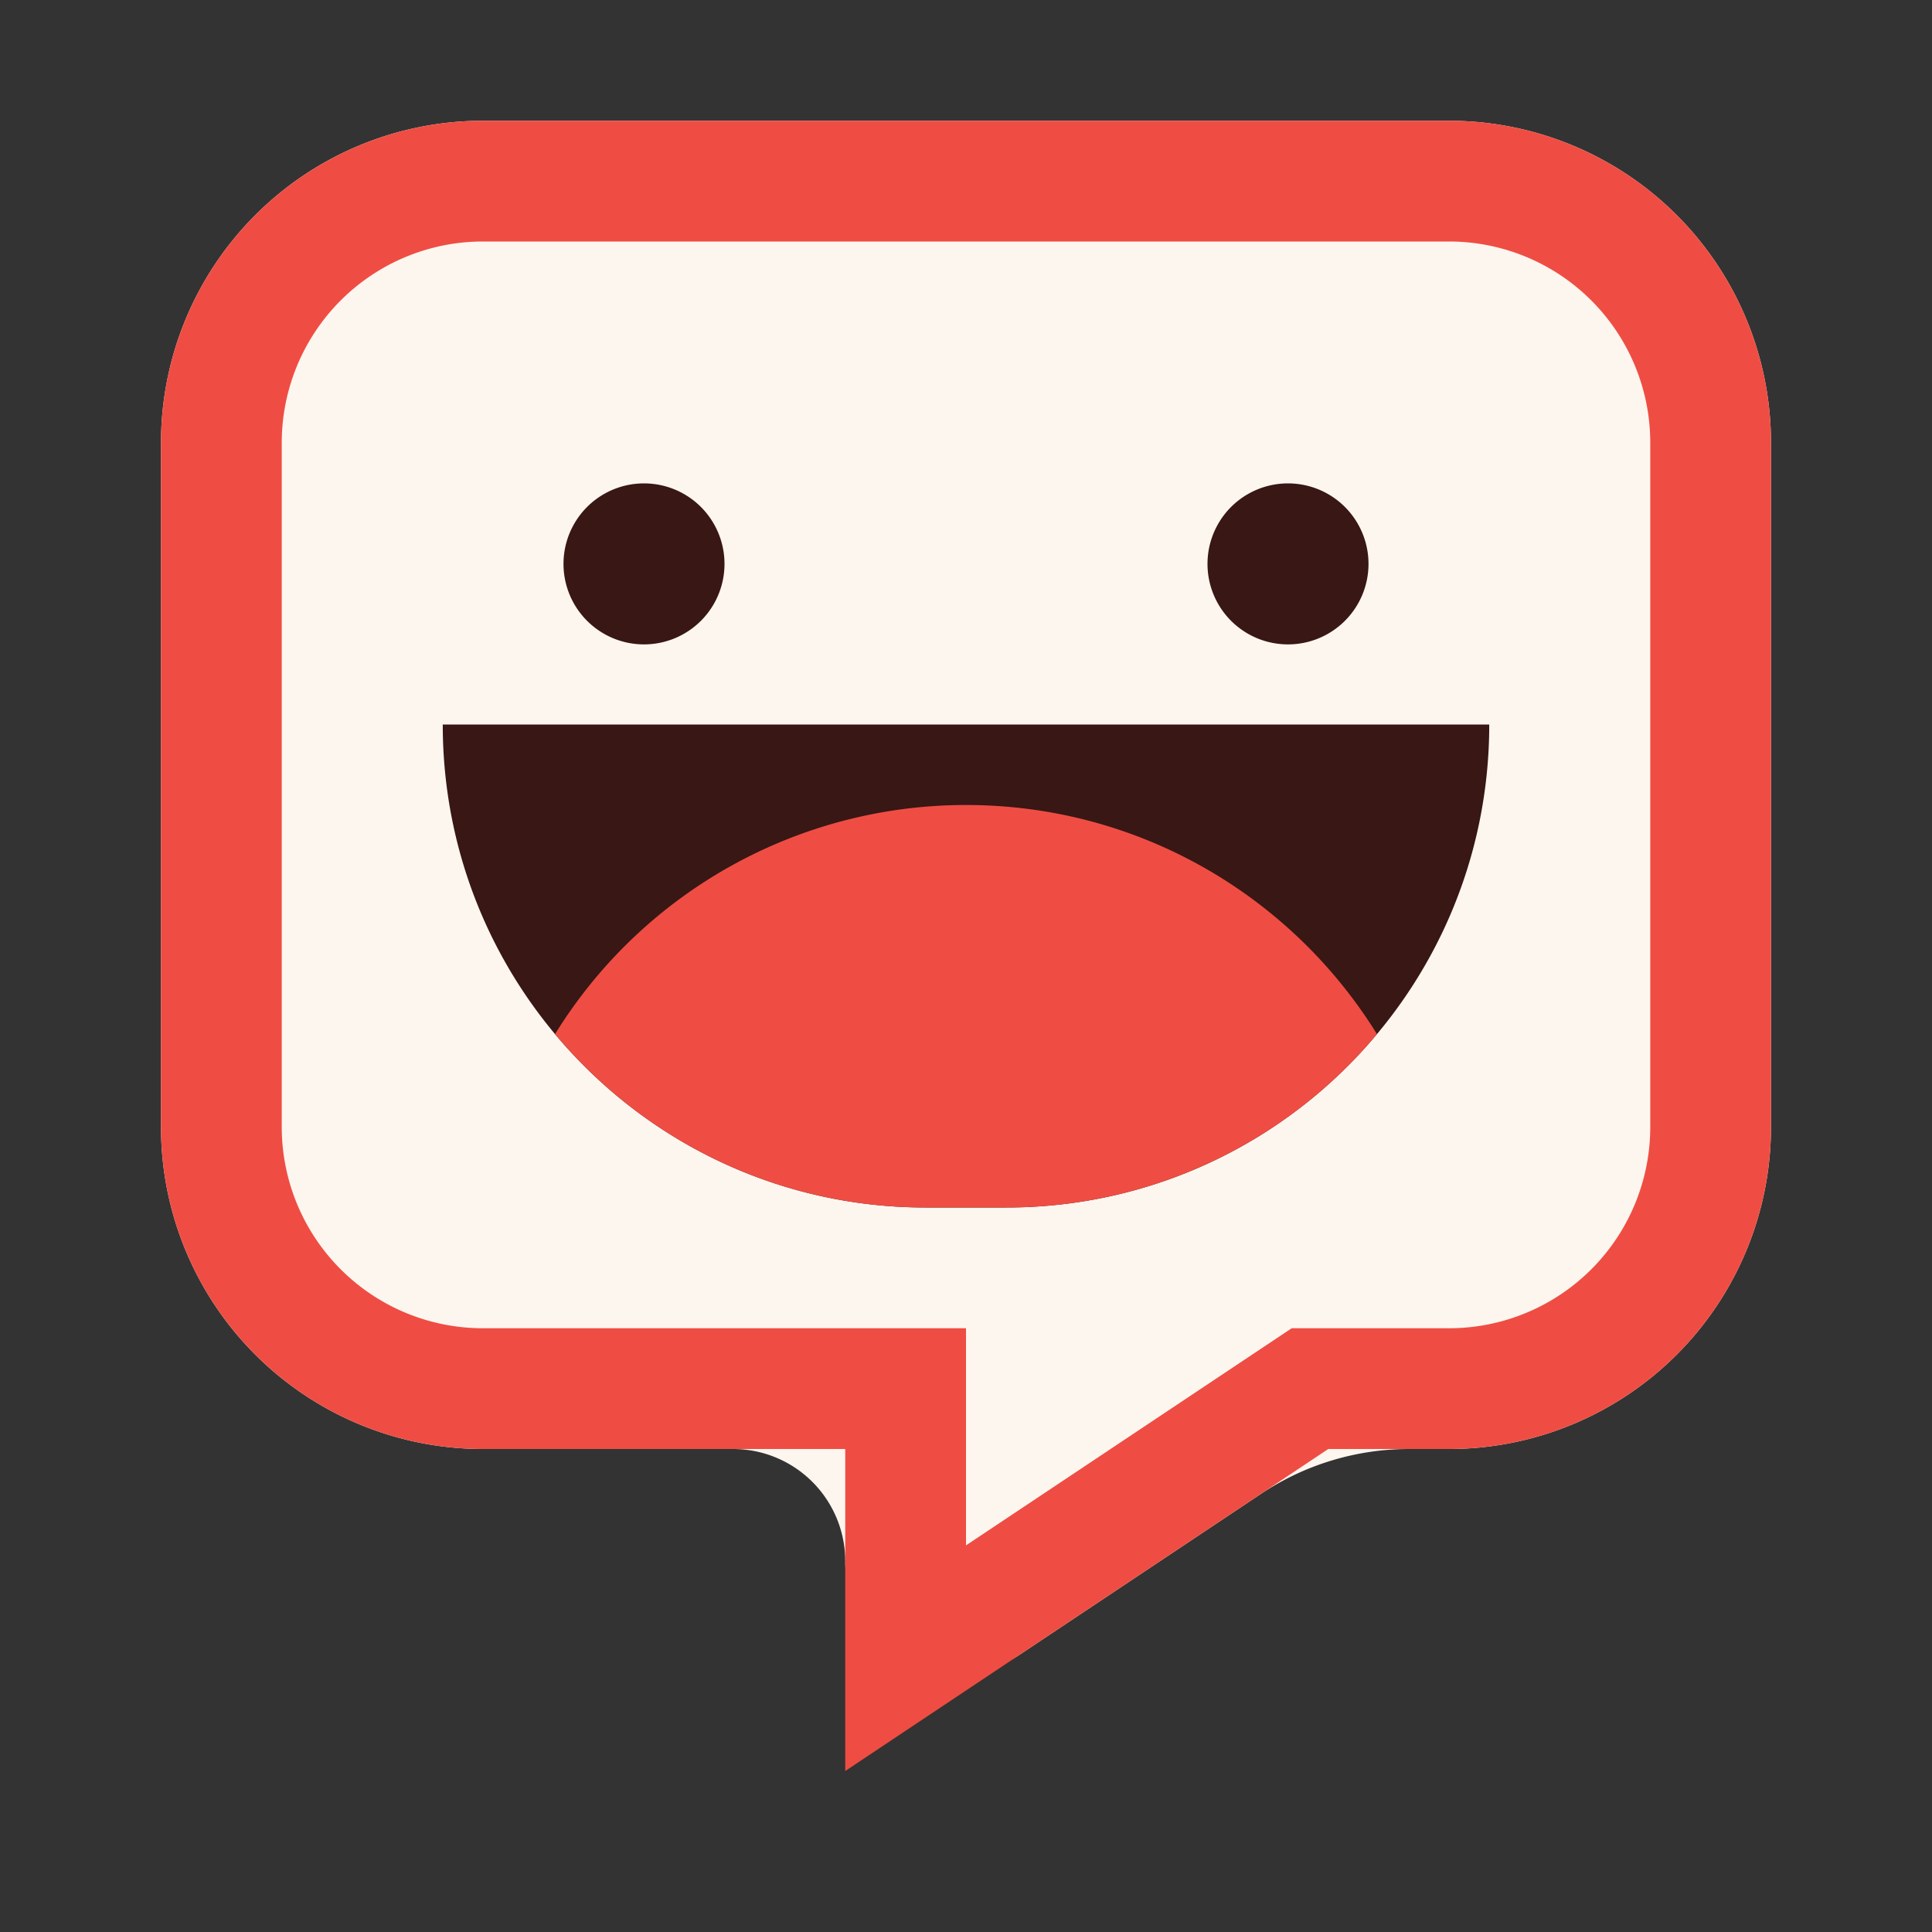
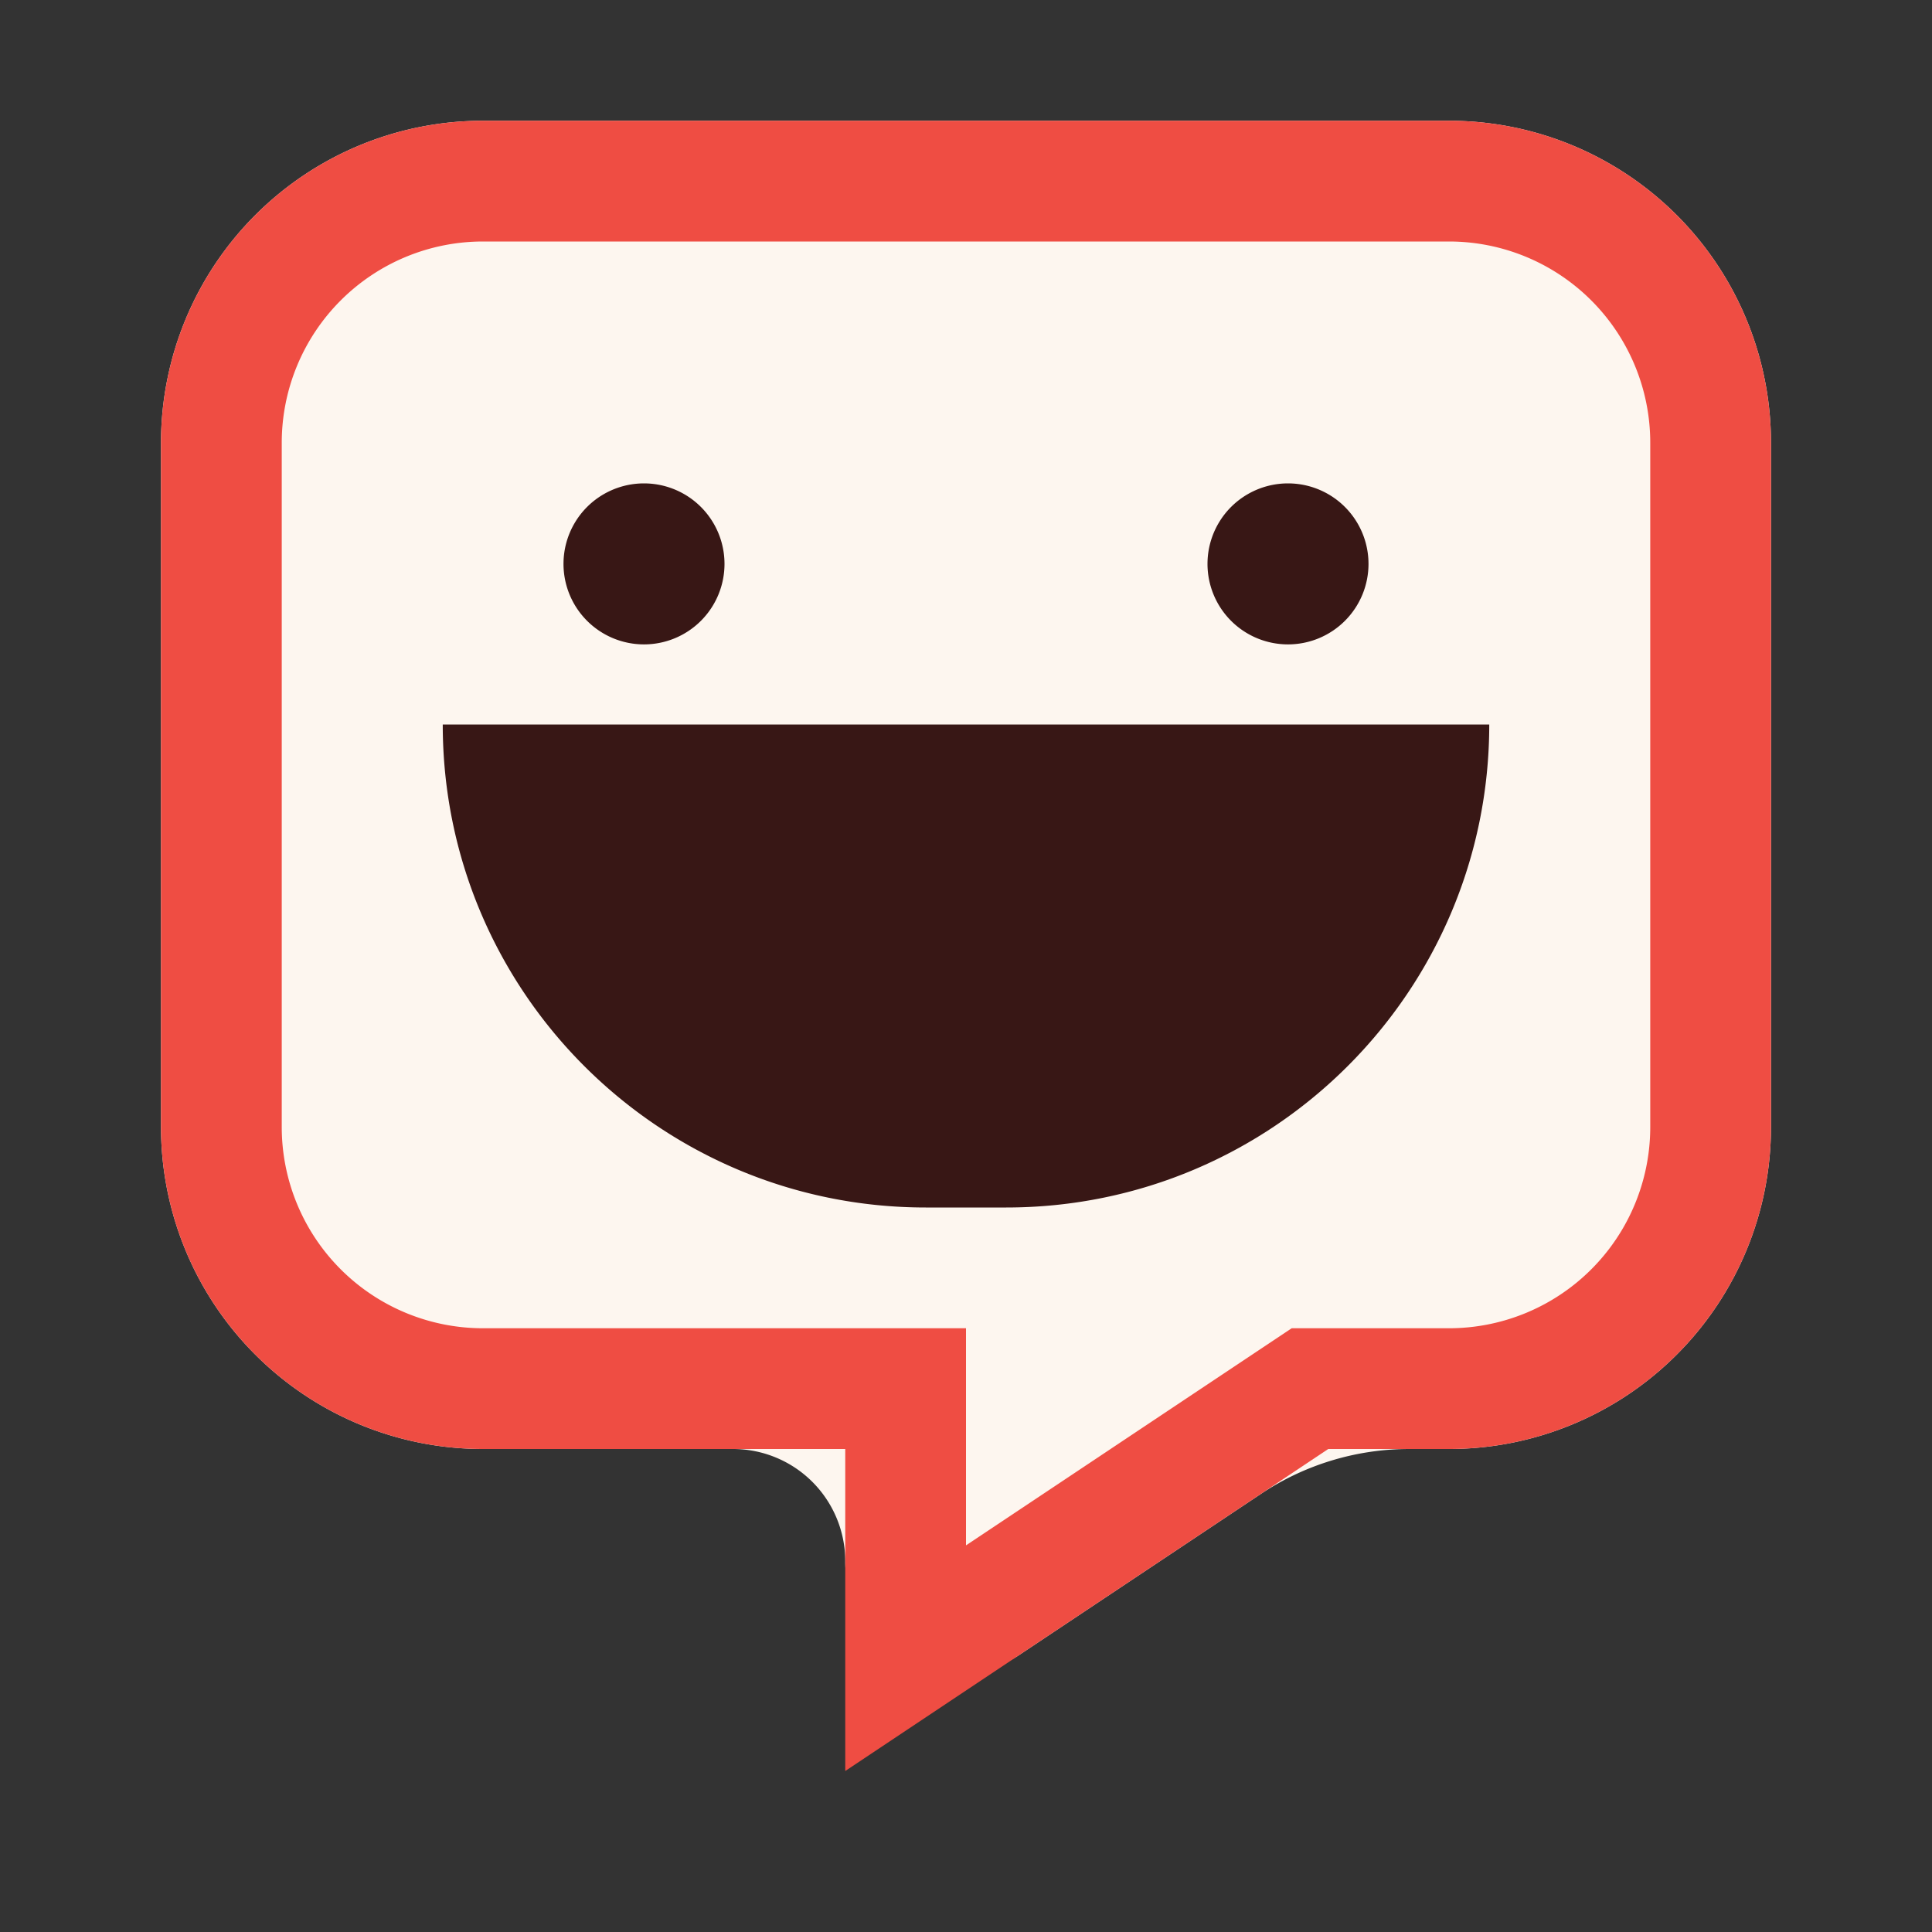
<svg xmlns="http://www.w3.org/2000/svg" t="1720249682685" class="icon" viewBox="0 0 1024 1024" version="1.1" p-id="3488" width="64" height="64">
  <rect x="0" y="0" width="1024" height="1024" fill="#333333" stroke="none" />
  <path d="M85.333 234.667a170.667 170.667 0 0 1 170.667-170.667h512a170.667 170.667 0 0 1 170.667 170.667v362.667a170.667 170.667 0 0 1-170.667 170.667h-21.099a141.696 141.696 0 0 0-78.592 23.808l-127.808 85.184C500.971 903.36 448 875.008 448 827.52A59.499 59.499 0 0 0 388.501 768H256a170.667 170.667 0 0 1-170.667-170.667V234.667z" fill="#FDF6EF" p-id="3489" />
  <path d="M684.629 704H768a106.667 106.667 0 0 0 106.667-106.667V234.667a106.667 106.667 0 0 0-106.667-106.667H256a106.667 106.667 0 0 0-106.667 106.667v362.667a106.667 106.667 0 0 0 106.667 106.667h256v115.072L684.629 704zM448 938.667v-170.667h-192a170.667 170.667 0 0 1-170.667-170.667V234.667a170.667 170.667 0 0 1 170.667-170.667h512a170.667 170.667 0 0 1 170.667 170.667v362.667a170.667 170.667 0 0 1-170.667 170.667h-64l-256 170.667z" fill="#EF4D43" p-id="3490" />
  <path d="M384 298.667a42.667 42.667 0 1 1-85.333 0 42.667 42.667 0 0 1 85.333 0zM725.333 298.667a42.667 42.667 0 1 1-85.333 0 42.667 42.667 0 0 1 85.333 0zM234.667 384h554.667c0 141.376-114.624 256-256 256h-42.667c-141.376 0-256-114.624-256-256z" fill="#381715" p-id="3491" />
-   <path d="M729.813 548.096A255.467 255.467 0 0 1 533.333 640h-42.667c-78.933 0-149.547-35.733-196.48-91.904A255.829 255.829 0 0 1 512 426.667c92.032 0 172.715 48.555 217.813 121.429z" fill="#EF4D43" p-id="3492" />
</svg>